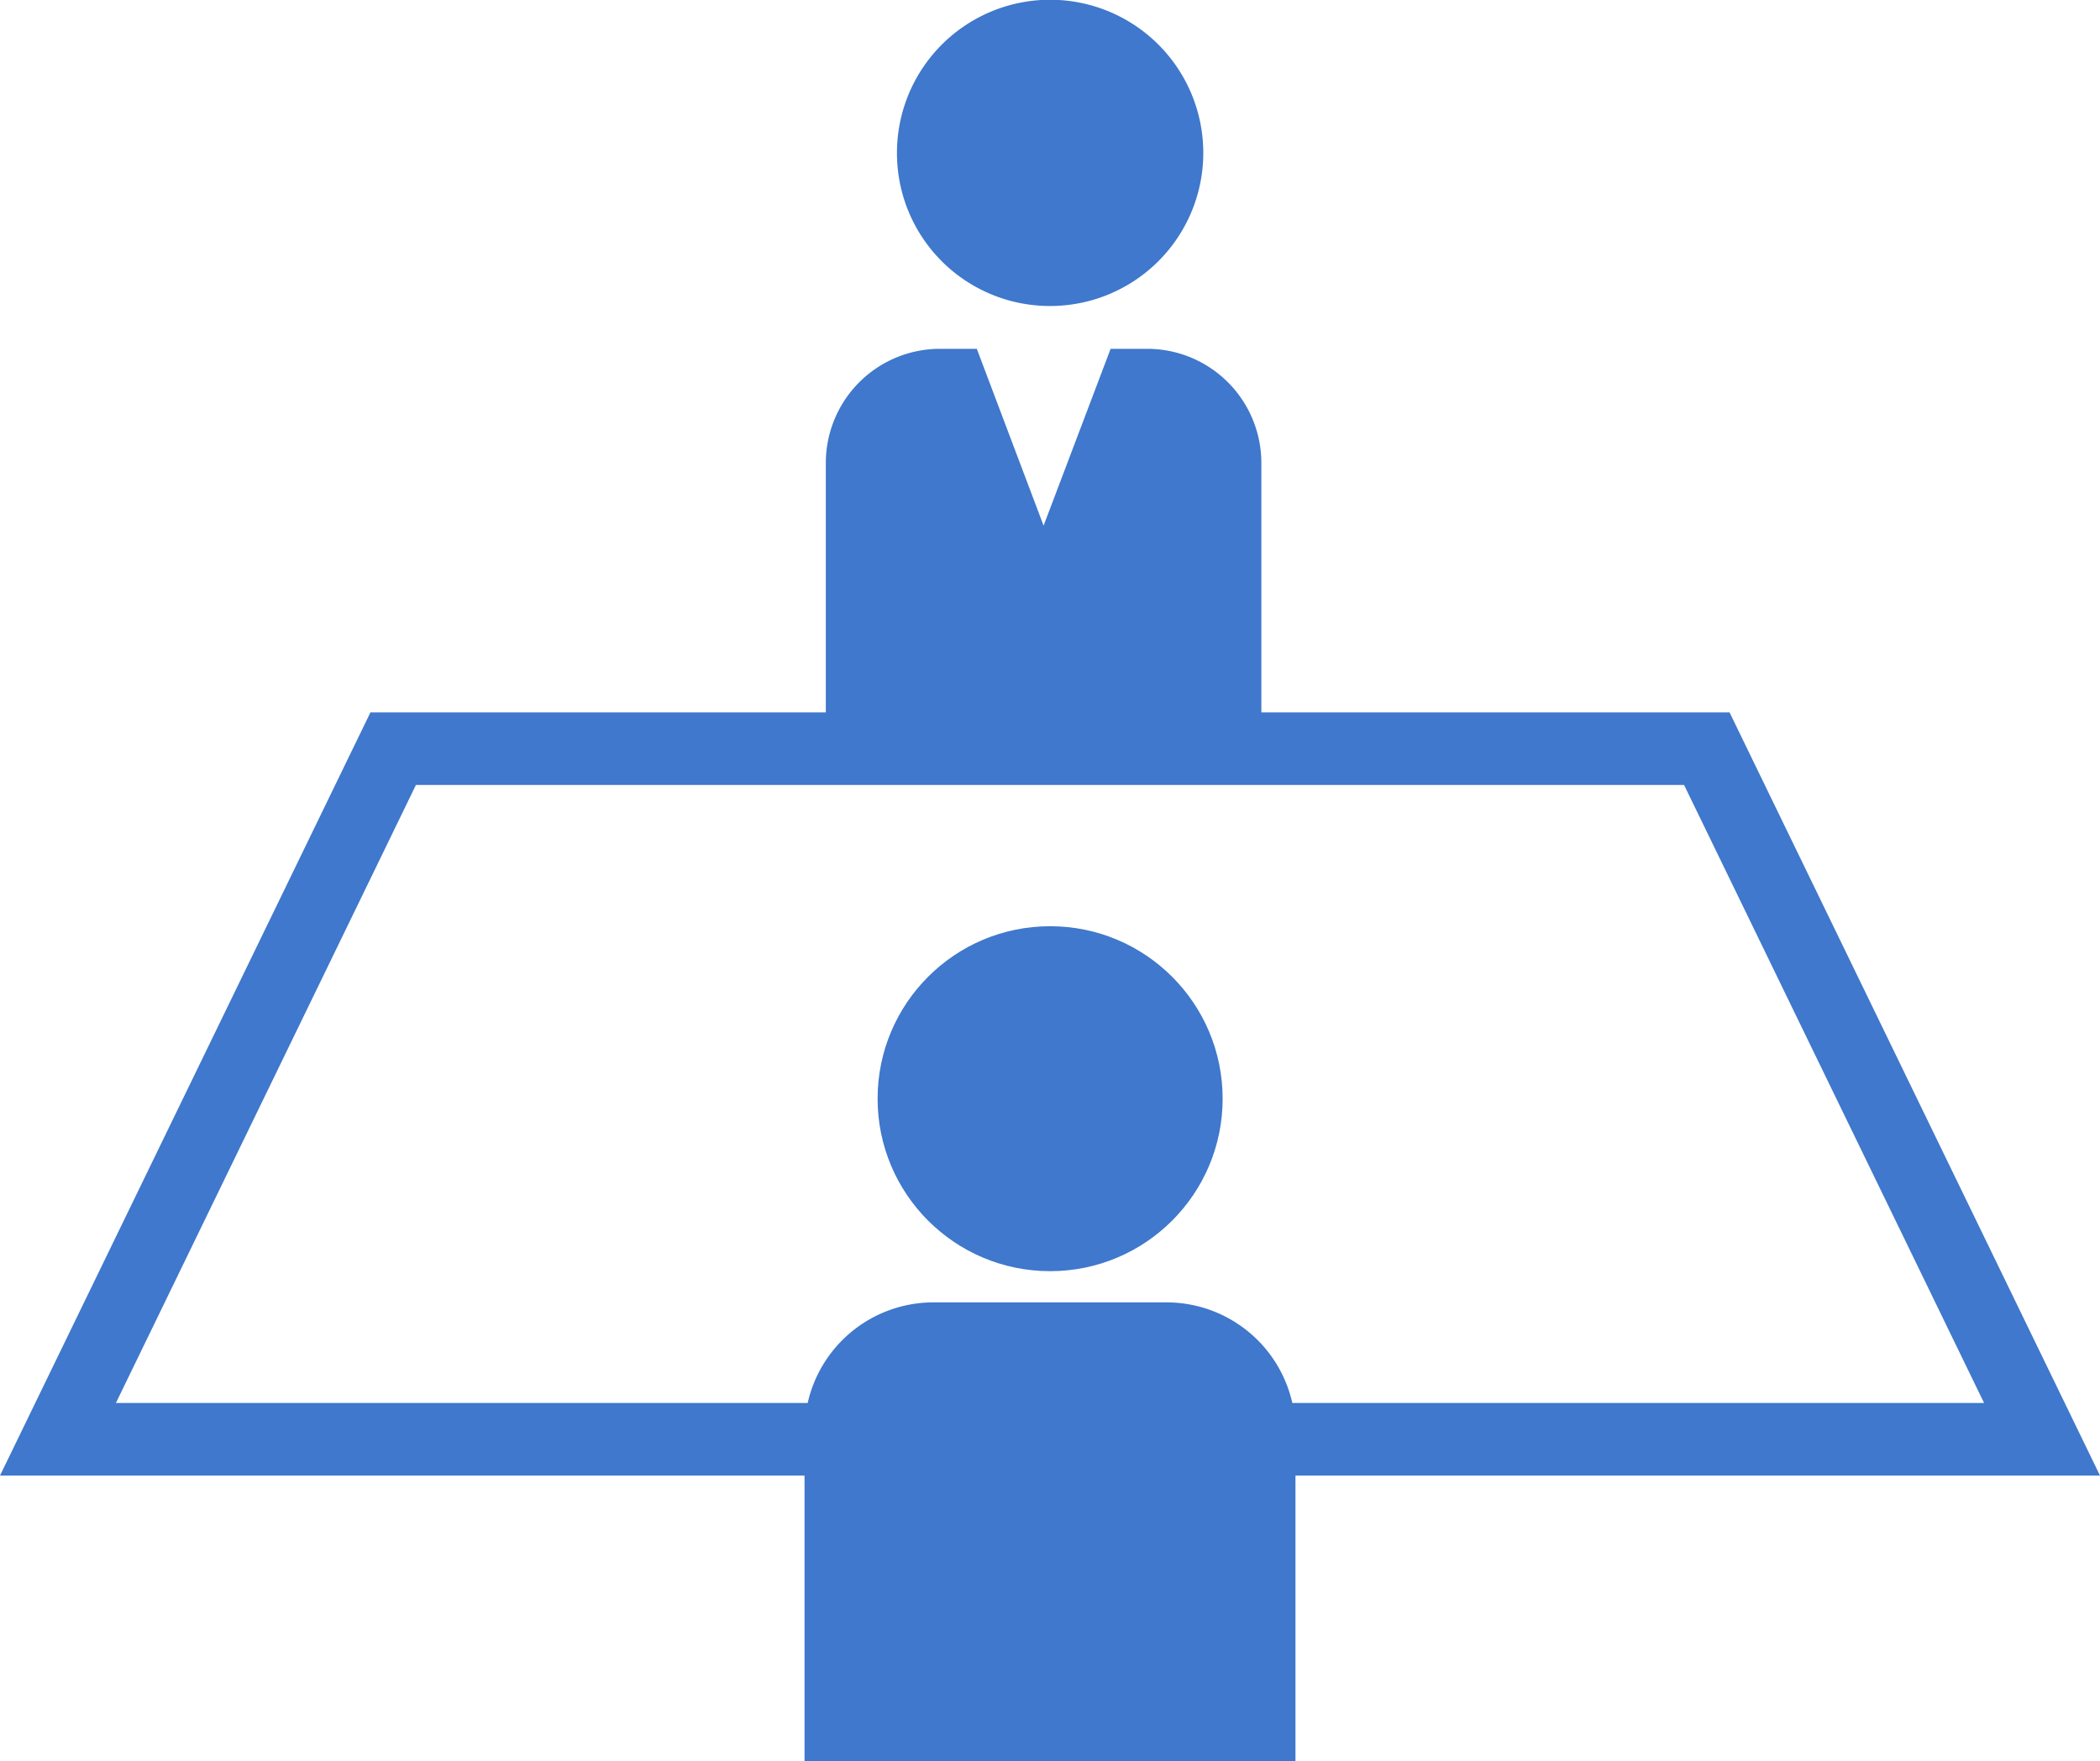
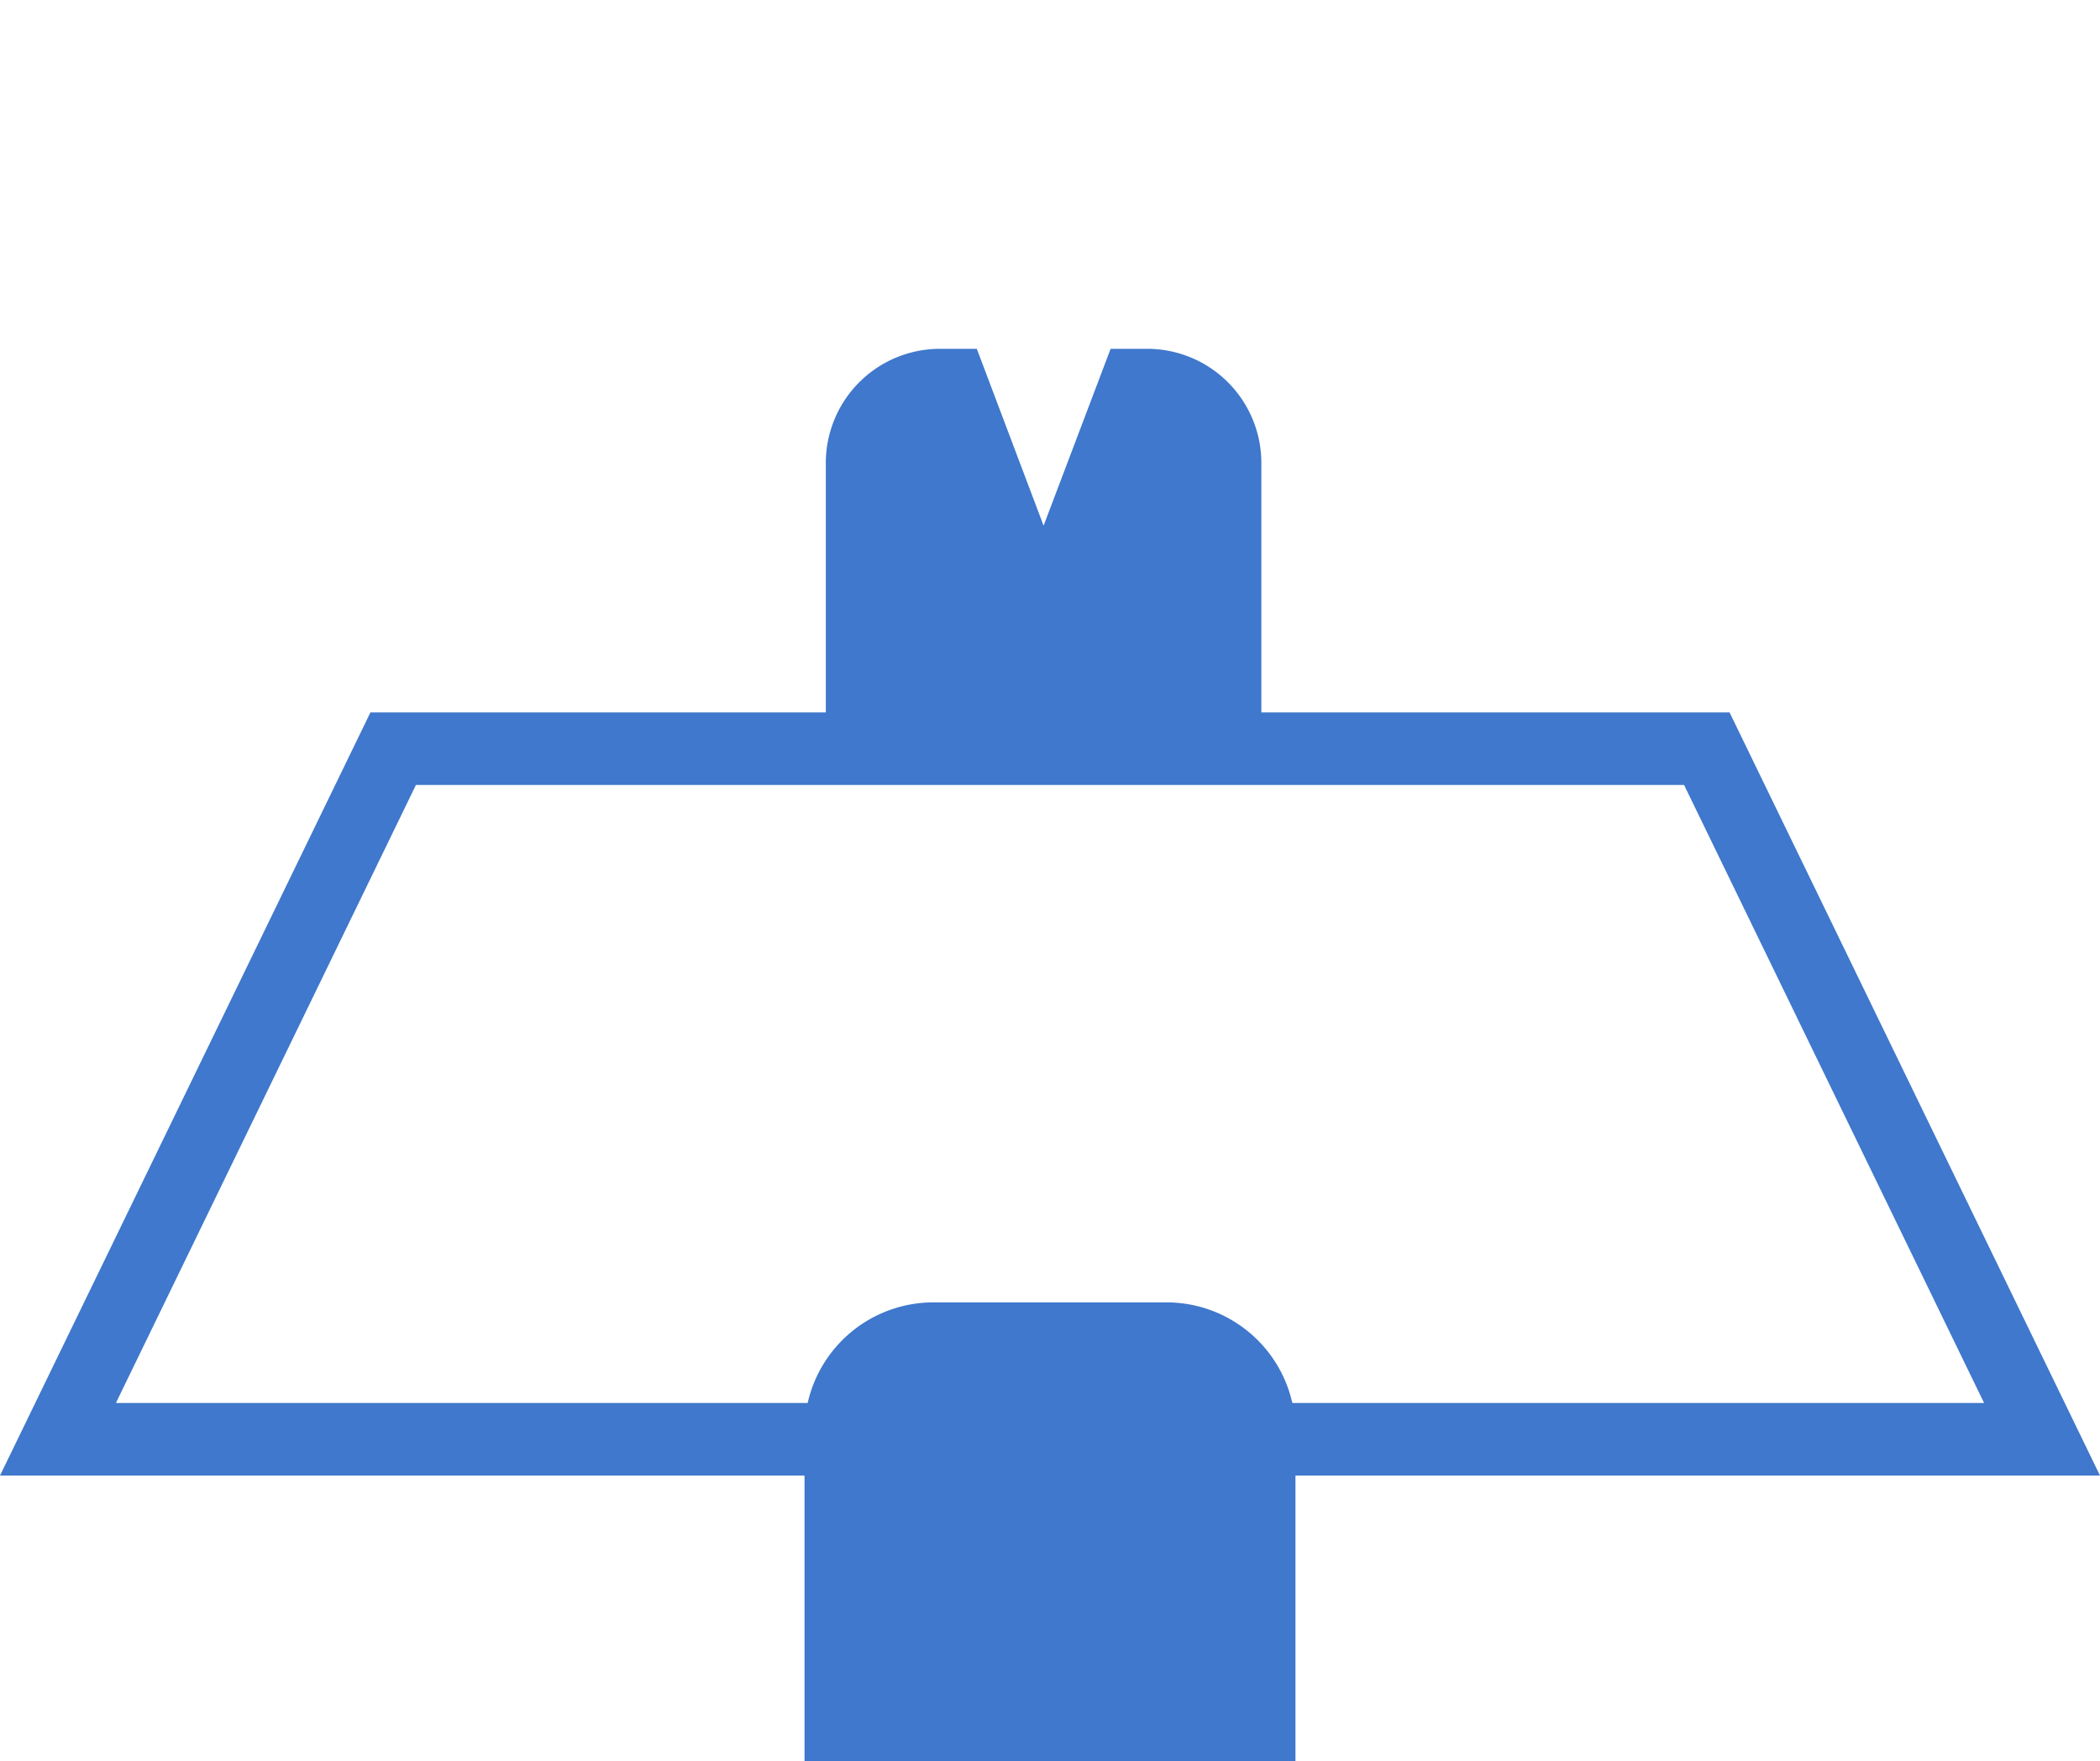
<svg xmlns="http://www.w3.org/2000/svg" width="86.79" height="72.81" viewBox="0 0 86.79 72.81">
  <g id="レイヤー_2" data-name="レイヤー 2">
    <g id="レイヤー_1-2" data-name="レイヤー 1">
      <g>
-         <path d="M43.4,12.65a6.33,6.33,0,1,0-6.33-6.32A6.32,6.32,0,0,0,43.4,12.65Z" style="fill: #1057bf;opacity: 0.8" />
        <path d="M71.48,29.45H52.13V19.13a4.72,4.72,0,0,0-4.71-4.71H45.9l-2.77,7.31-2.76-7.31H38.84a4.72,4.72,0,0,0-4.71,4.71V29.45H15.31L0,61H33.25V72.81H53.54V61H86.79ZM58.26,58H53.41a5.33,5.33,0,0,0-5.18-4.16H38.56A5.33,5.33,0,0,0,33.38,58H4.79l12.4-25.55H69.6L82,58Z" style="fill: #1057bf;opacity: 0.8" />
-         <circle cx="43.4" cy="45.42" r="7.13" style="fill: #1057bf;opacity: 0.8" />
      </g>
    </g>
  </g>
</svg>